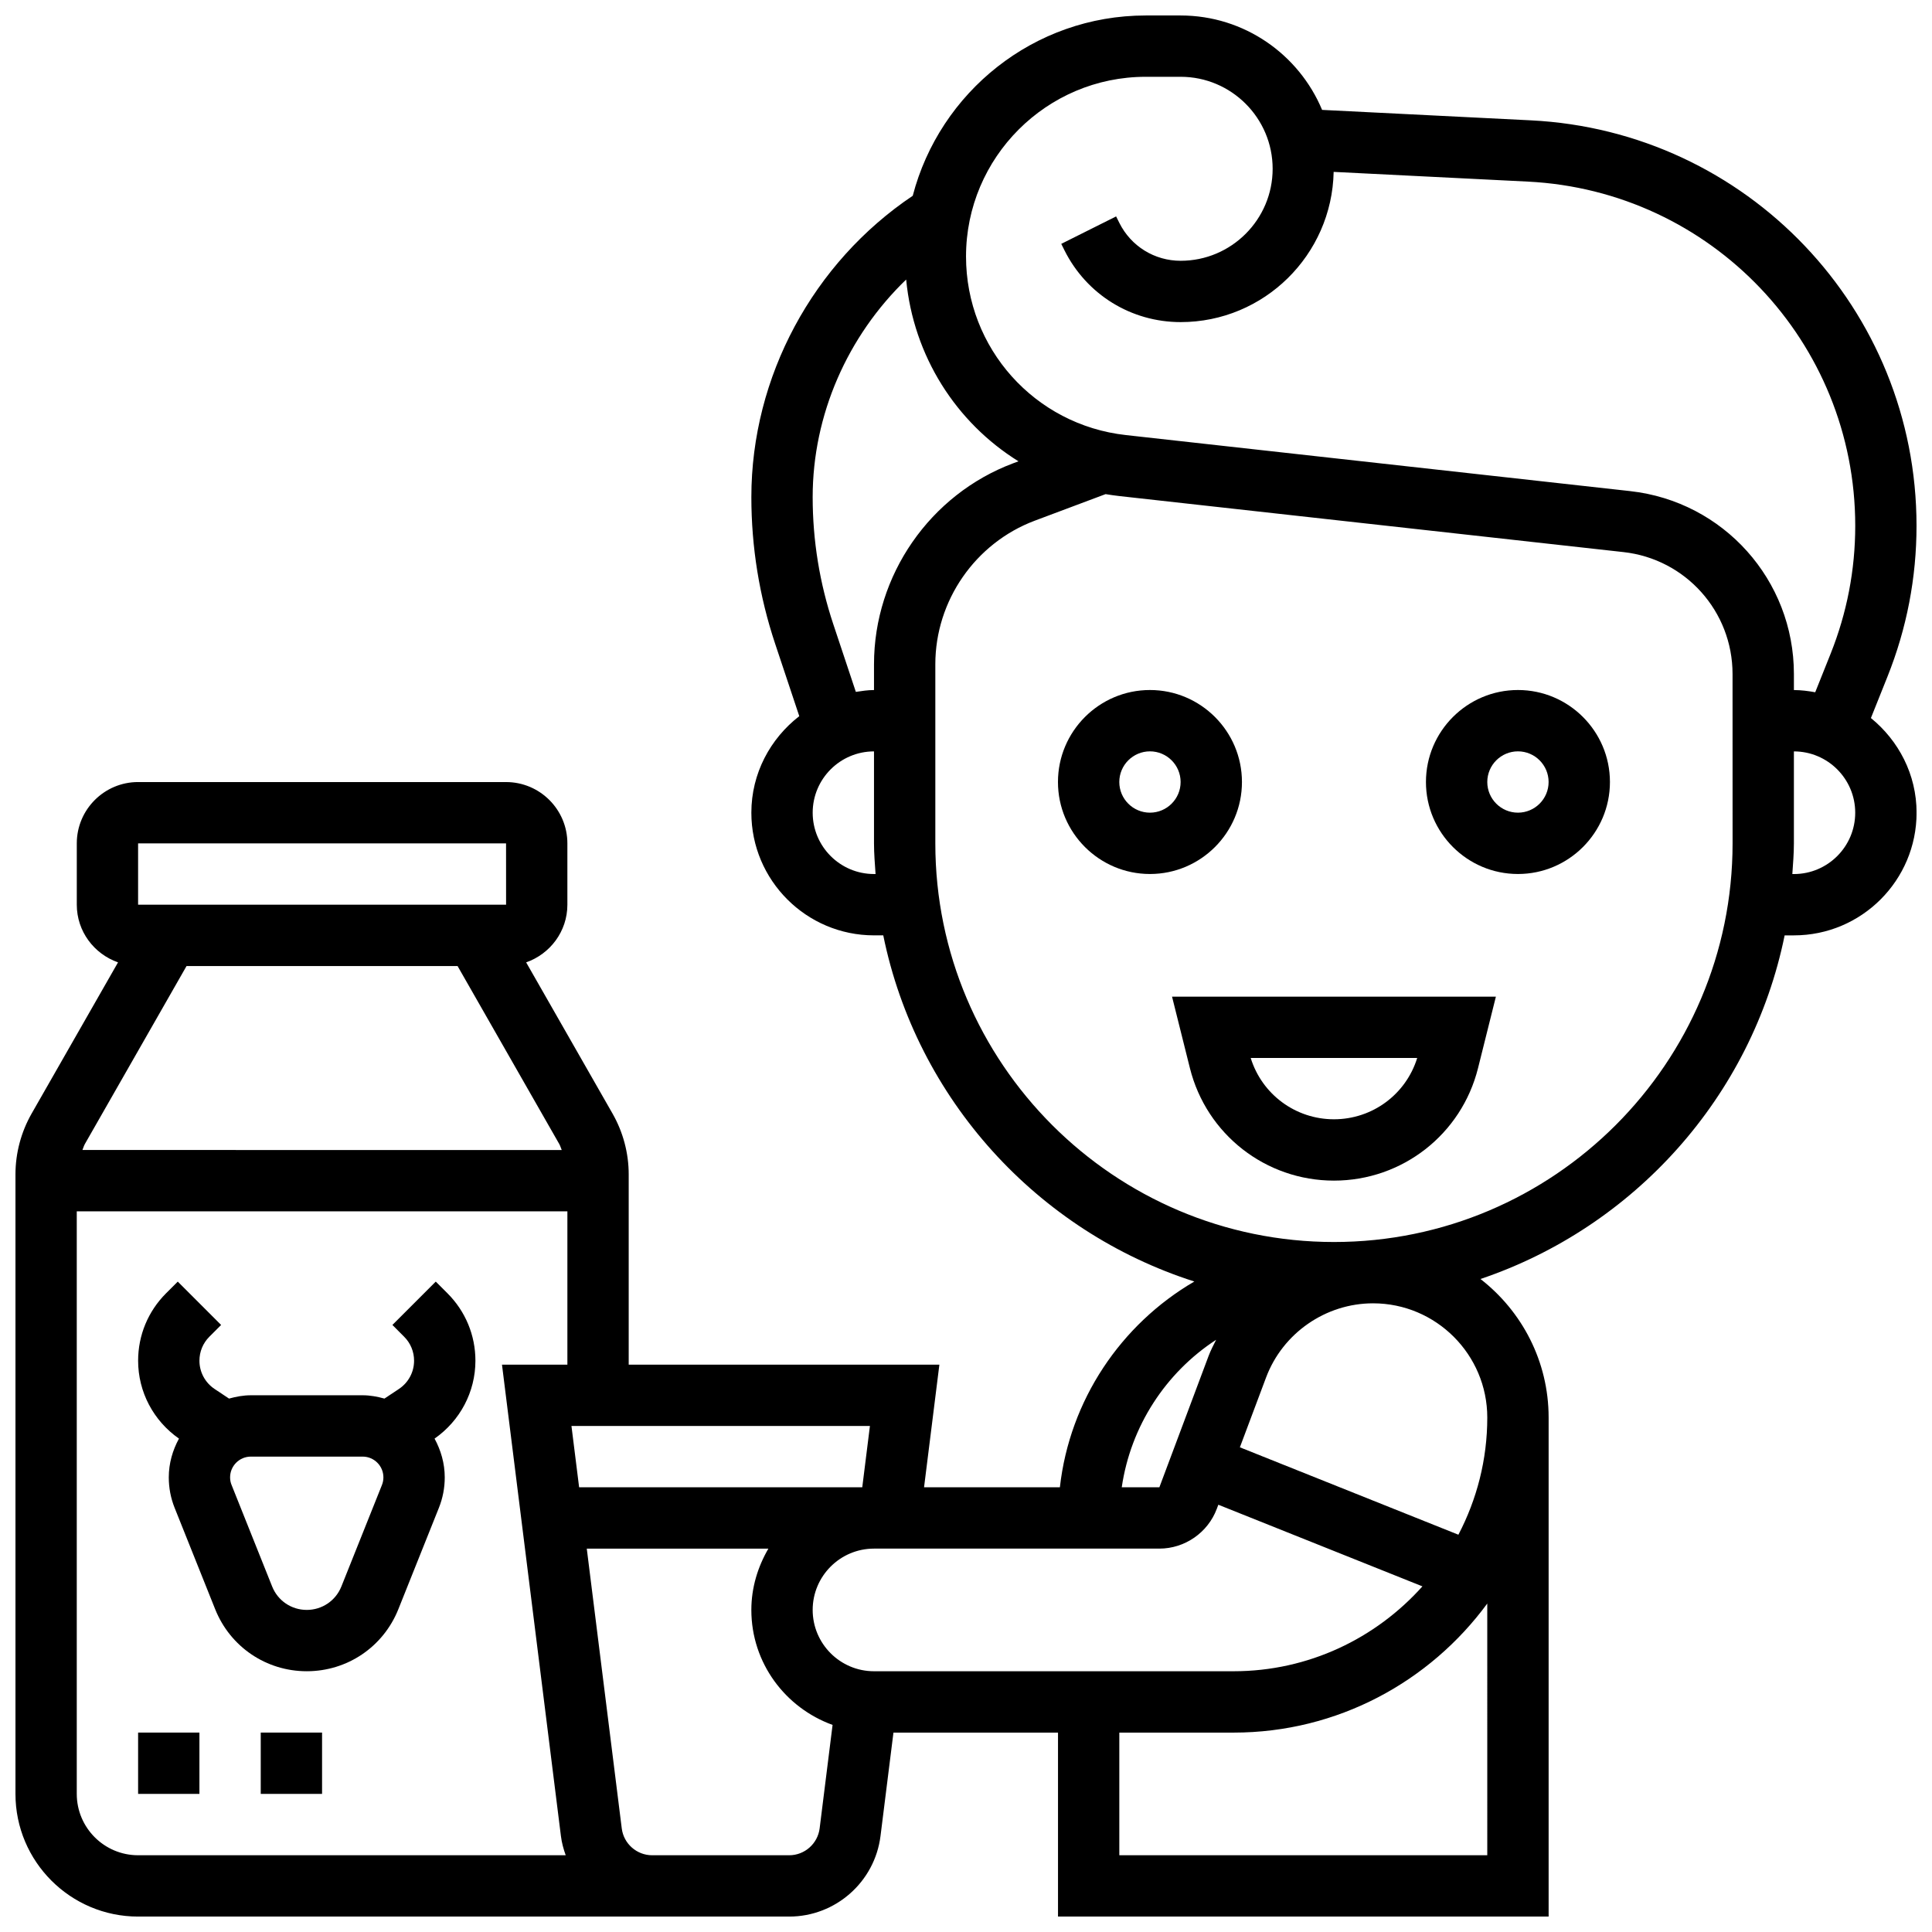
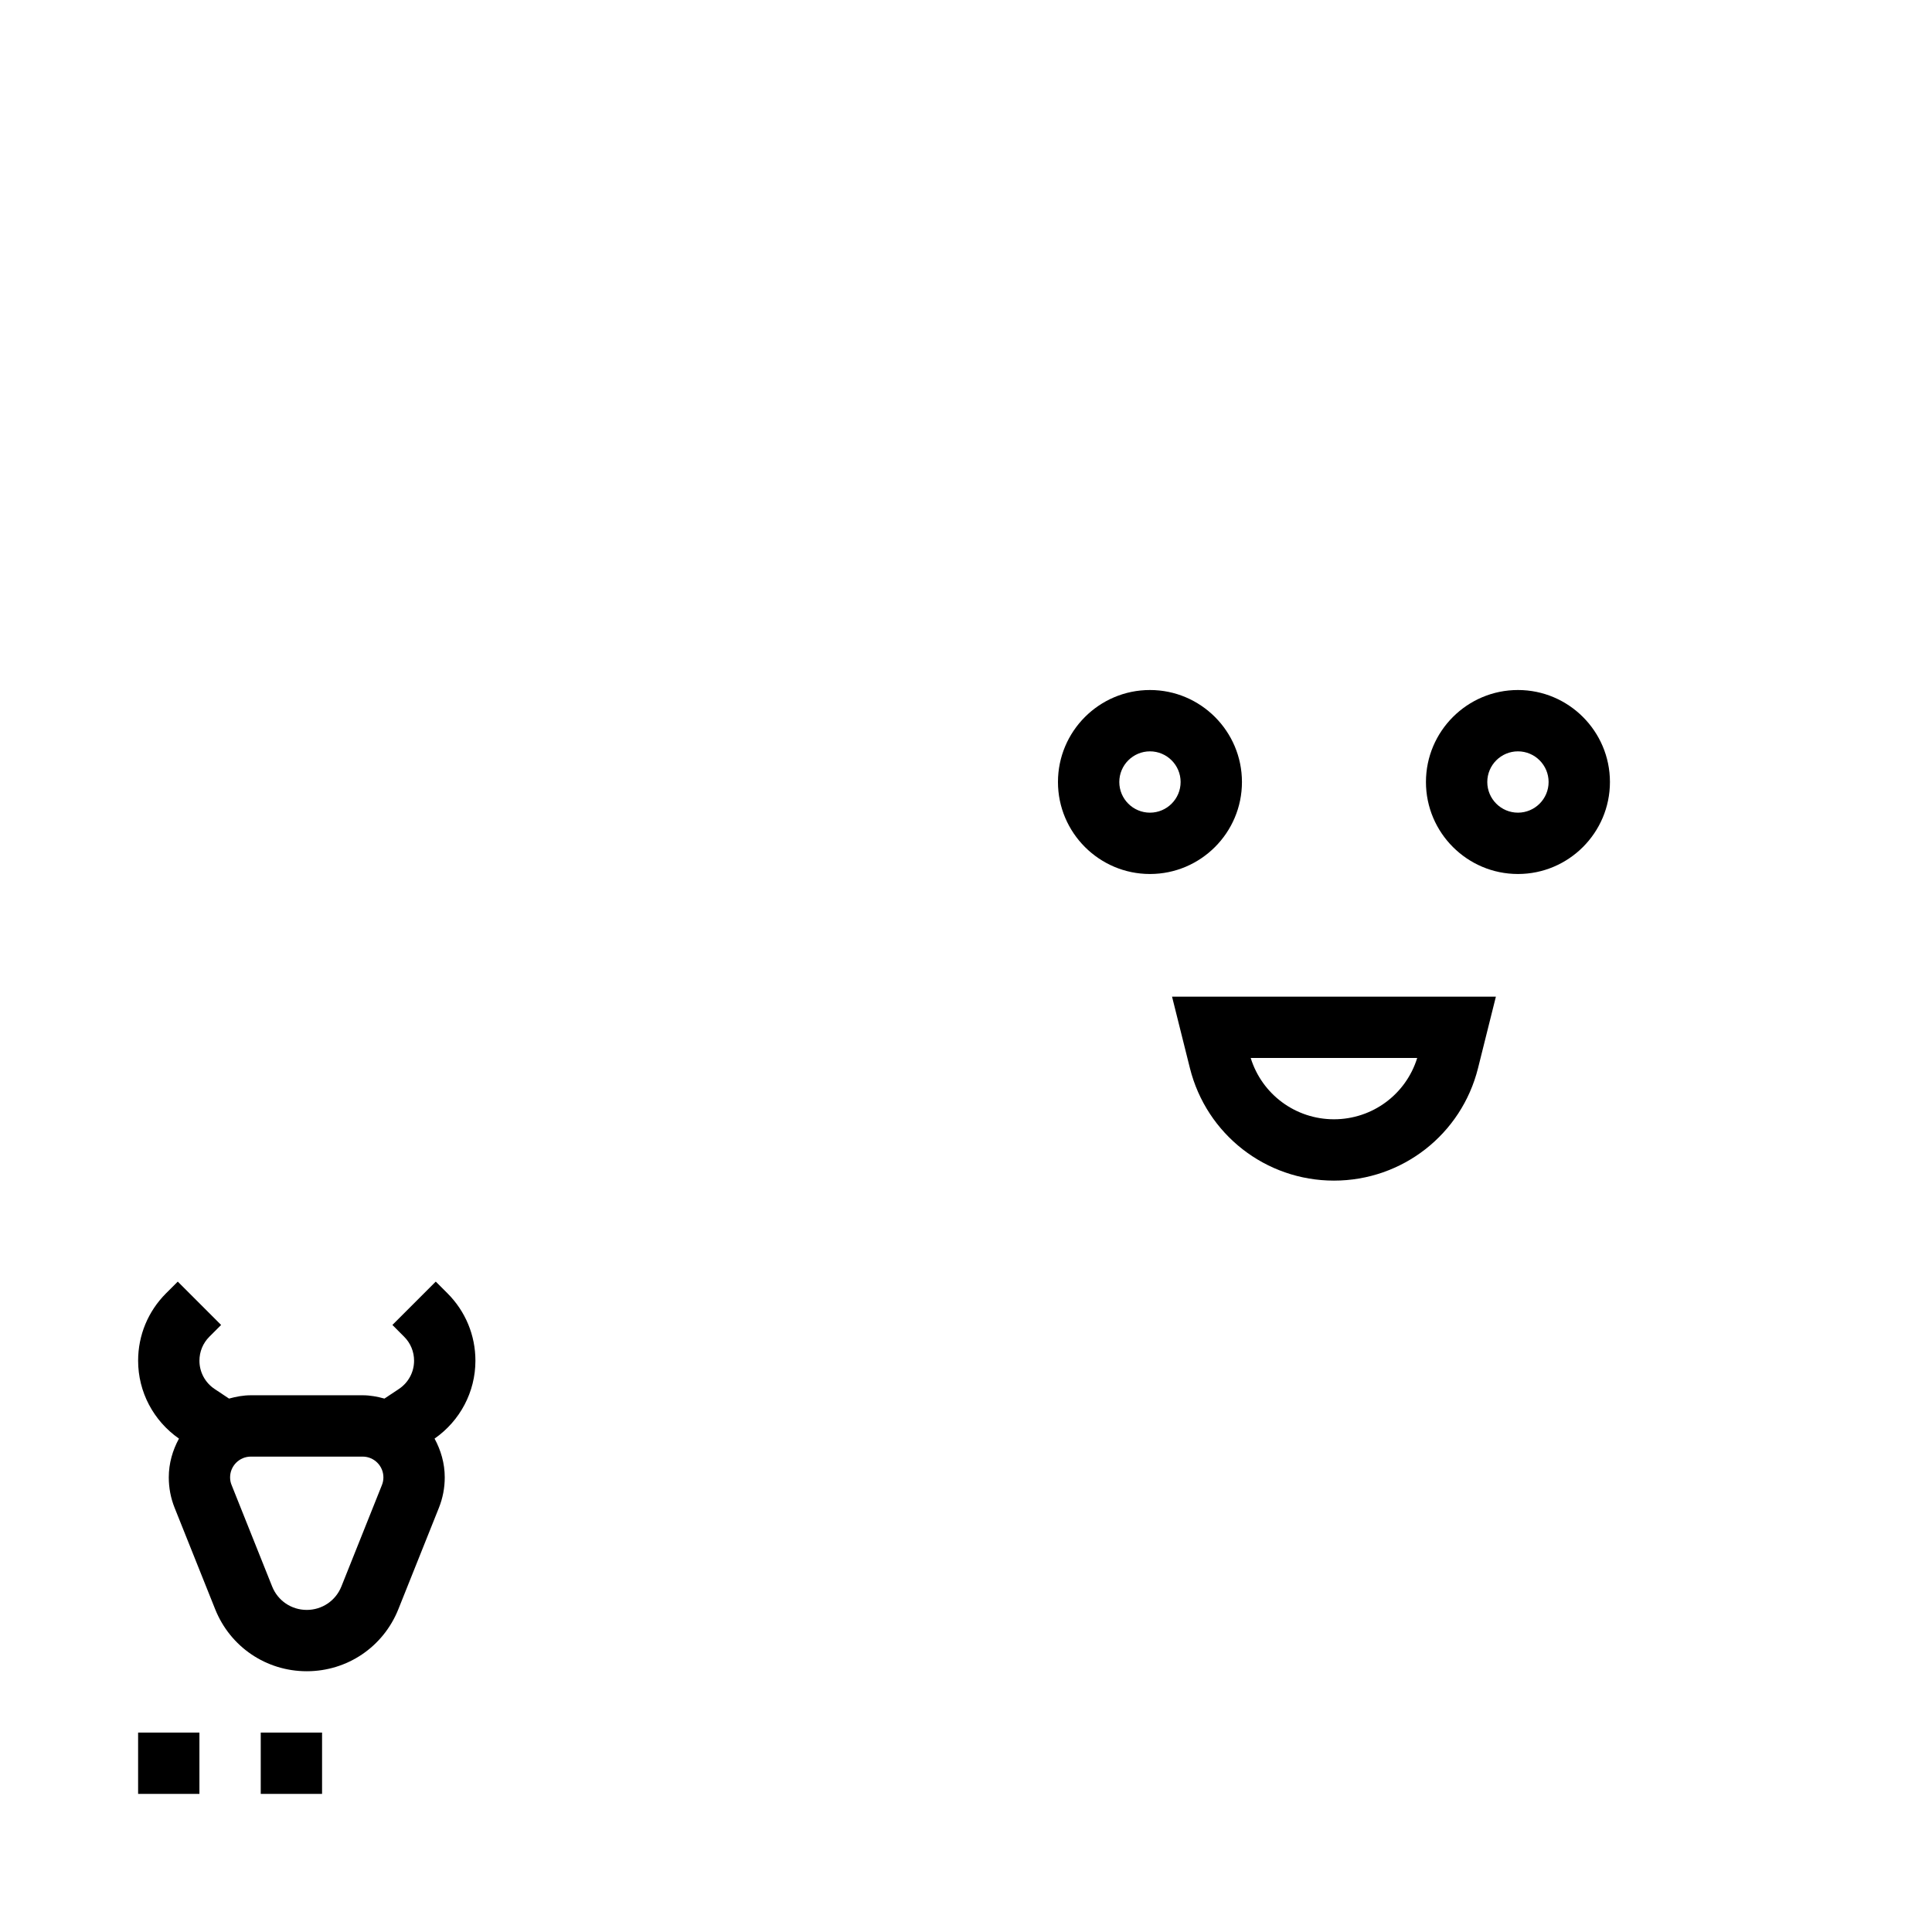
<svg xmlns="http://www.w3.org/2000/svg" width="800px" height="800px" version="1.1" viewBox="144 144 512 512">
  <defs>
    <clipPath id="a">
-       <path d="m148.09 148.09h503.81v503.81h-503.81z" />
-     </clipPath>
+       </clipPath>
  </defs>
  <g clip-path="url(#a)">
    <path d="m639.81 334.29 4.394-10.984c5.106-12.77 7.695-26.211 7.695-39.965 0-57.395-44.895-104.59-102.21-107.45l-55.32-2.769c-6.129-14.676-20.617-25.02-37.488-25.02h-9.262c-29.652 0-54.574 20.34-61.734 47.781-26.398 17.73-42.766 47.934-42.766 79.863 0 13.238 2.121 26.312 6.305 38.859l6.394 19.184c-7.668 5.945-12.699 15.145-12.699 25.586 0 17.926 14.578 32.504 32.504 32.504h2.453c8.84 43.395 40.824 78.441 82.438 91.734-19.469 11.359-33.031 31.414-35.633 54.535h-35.996l4.062-32.504h-82.332v-50.406c0-5.648-1.488-11.23-4.281-16.121l-22.898-40.078c6.336-2.219 10.926-8.199 10.926-15.285v-16.25c0-8.965-7.289-16.25-16.25-16.25l-97.512-0.004c-8.965 0-16.25 7.289-16.25 16.25v16.25c0 7.086 4.59 13.066 10.93 15.285l-22.898 40.07c-2.797 4.902-4.285 10.484-4.285 16.133v164.17c0 17.926 14.578 32.504 32.504 32.504h172.55c12.27 0 22.672-9.184 24.191-21.355l3.43-27.398h43.609v48.754h130.02v-132.24c0-14.926-7.094-28.207-18.062-36.723 40.711-13.734 71.898-48.316 80.609-91.066h2.461c17.926 0 32.504-14.578 32.504-32.504 0-10.156-4.777-19.117-12.09-25.082zm-264.19 41.336c-8.965 0-16.25-7.289-16.25-16.25 0-8.965 7.289-16.25 16.25-16.25v24.379c0 2.746 0.234 5.43 0.414 8.125zm0-55.598v6.84c-1.648 0-3.234 0.25-4.812 0.488l-5.965-17.902c-3.629-10.879-5.477-22.223-5.477-33.711 0-21.867 9.281-42.719 24.777-57.66 1.926 20.234 13.188 37.875 29.766 48.172l-1.383 0.512c-22.078 8.277-36.906 29.68-36.906 53.262zm90.668 179.03c-0.699 1.398-1.43 2.777-1.992 4.266l-13.047 34.82h-9.973c2.375-16.227 11.672-30.391 25.012-39.086zm-106.92 71.59c0-8.965 7.289-16.25 16.25-16.25h75.629c6.738 0 12.855-4.234 15.219-10.547l0.406-1.082 54.086 21.633c-12.324 13.77-30.168 22.496-50.051 22.496h-95.285c-8.965 0-16.254-7.289-16.254-16.25zm13.141-32.504h-75.035l-2.031-16.25h79.098zm-191.91-170.64h97.512l0.008 16.25h-97.52zm12.84 32.504h71.824l26.953 47.18c0.285 0.496 0.422 1.055 0.648 1.578l-127.02-0.004c0.227-0.527 0.367-1.09 0.648-1.586zm-29.094 219.4v-154.39h130.02v40.629h-17.332l15.617 124.91c0.219 1.781 0.684 3.469 1.27 5.102h-113.32c-8.965 0-16.254-7.289-16.254-16.254zm188.8 16.254h-36.309c-4.086 0-7.559-3.062-8.062-7.117l-9.27-74.145h48.129c-2.793 4.805-4.516 10.305-4.516 16.254 0 14.059 9.012 25.938 21.527 30.465l-3.43 27.426c-0.512 4.051-3.977 7.117-8.07 7.117zm185 0h-97.512v-32.504h30.277c27.598 0 52.031-13.512 67.234-34.203zm-7.656-84.949-57.906-23.16 6.941-18.504c4.41-11.758 15.797-19.656 28.352-19.656 16.691 0 30.27 13.578 30.27 30.277 0 11.199-2.789 21.746-7.656 31.043zm72.664-183.21c0 58.246-47.391 105.64-105.64 105.64-58.246 0-105.64-47.391-105.64-105.64v-47.473c0-16.844 10.598-32.129 26.359-38.047l18.762-7.035c1.18 0.195 2.371 0.367 3.566 0.504l133.67 14.855c16.48 1.824 28.914 15.723 28.914 32.305zm-27.117-93.352-133.67-14.855c-24.152-2.68-42.359-23.02-42.359-47.324 0-26.258 21.363-47.621 47.617-47.621h9.262c13.441 0 24.379 10.938 24.379 24.379s-10.938 24.379-24.379 24.379c-6.93 0-13.156-3.852-16.25-10.043l-0.852-1.715-14.539 7.273 0.852 1.715c5.867 11.73 17.668 19.02 30.789 19.02 22.117 0 40.102-17.797 40.547-39.809l51.453 2.574c48.66 2.434 86.773 42.492 86.773 91.219 0 11.684-2.203 23.094-6.535 33.926l-4.07 10.184c-1.844-0.336-3.715-0.582-5.648-0.582v-4.258c0-24.879-18.641-45.715-43.367-48.461zm43.367 101.48h-0.414c0.18-2.699 0.414-5.379 0.414-8.125v-24.379c8.965 0 16.25 7.289 16.25 16.25 0.004 8.965-7.285 16.254-16.25 16.254z" />
  </g>
  <path d="m473.13 351.24c0-13.441-10.938-24.379-24.379-24.379s-24.379 10.938-24.379 24.379c0 13.441 10.938 24.379 24.379 24.379s24.379-10.938 24.379-24.379zm-24.379 8.125c-4.477 0-8.125-3.641-8.125-8.125 0-4.484 3.648-8.125 8.125-8.125 4.477 0 8.125 3.641 8.125 8.125 0 4.484-3.648 8.125-8.125 8.125z" />
  <path d="m546.27 326.86c-13.441 0-24.379 10.938-24.379 24.379 0 13.441 10.938 24.379 24.379 24.379s24.379-10.938 24.379-24.379c0-13.441-10.938-24.379-24.379-24.379zm0 32.504c-4.477 0-8.125-3.641-8.125-8.125 0-4.484 3.648-8.125 8.125-8.125s8.125 3.641 8.125 8.125c0 4.484-3.648 8.125-8.125 8.125z" />
  <path d="m459.34 427.07c4.387 17.551 20.086 29.805 38.176 29.805 18.09 0 33.789-12.254 38.176-29.805l4.734-18.949h-85.824zm60.234-2.699c-2.981 9.637-11.871 16.25-22.062 16.25-10.191 0-19.078-6.613-22.062-16.25z" />
  <path d="m180.6 603.15h16.25v16.25h-16.25z" />
  <path d="m213.1 603.15h16.25v16.25h-16.25z" />
  <path d="m259.48 483.64-11.488 11.488 3.106 3.113c1.703 1.699 2.637 3.957 2.637 6.363 0 3.008-1.496 5.801-4.008 7.477l-3.844 2.559c-1.852-0.512-3.758-0.879-5.773-0.879h-29.629c-2.016 0-3.934 0.367-5.785 0.879l-3.844-2.559c-2.504-1.676-4-4.473-4-7.477 0-2.406 0.934-4.664 2.633-6.363l3.113-3.113-11.488-11.488-3.113 3.109c-4.769 4.781-7.394 11.117-7.394 17.855 0 8.273 4.062 15.918 10.824 20.641-1.668 3.07-2.699 6.531-2.699 10.27 0 2.789 0.52 5.508 1.551 8.078l10.75 26.879c4 9.98 13.523 16.422 24.266 16.422 10.742 0 20.266-6.445 24.266-16.422l10.742-26.863c1.039-2.594 1.559-5.309 1.559-8.094 0-3.731-1.031-7.199-2.699-10.27 6.766-4.723 10.828-12.371 10.828-20.641 0-6.738-2.625-13.074-7.394-17.852zm-14.27 53.922-10.742 26.879c-1.512 3.766-5.113 6.203-9.176 6.203s-7.664-2.438-9.168-6.207l-10.75-26.898c-0.266-0.633-0.395-1.316-0.395-2.023 0-3.031 2.469-5.5 5.5-5.5h29.629c3.031 0 5.5 2.469 5.5 5.5 0 0.707-0.129 1.391-0.398 2.047z" />
</svg>